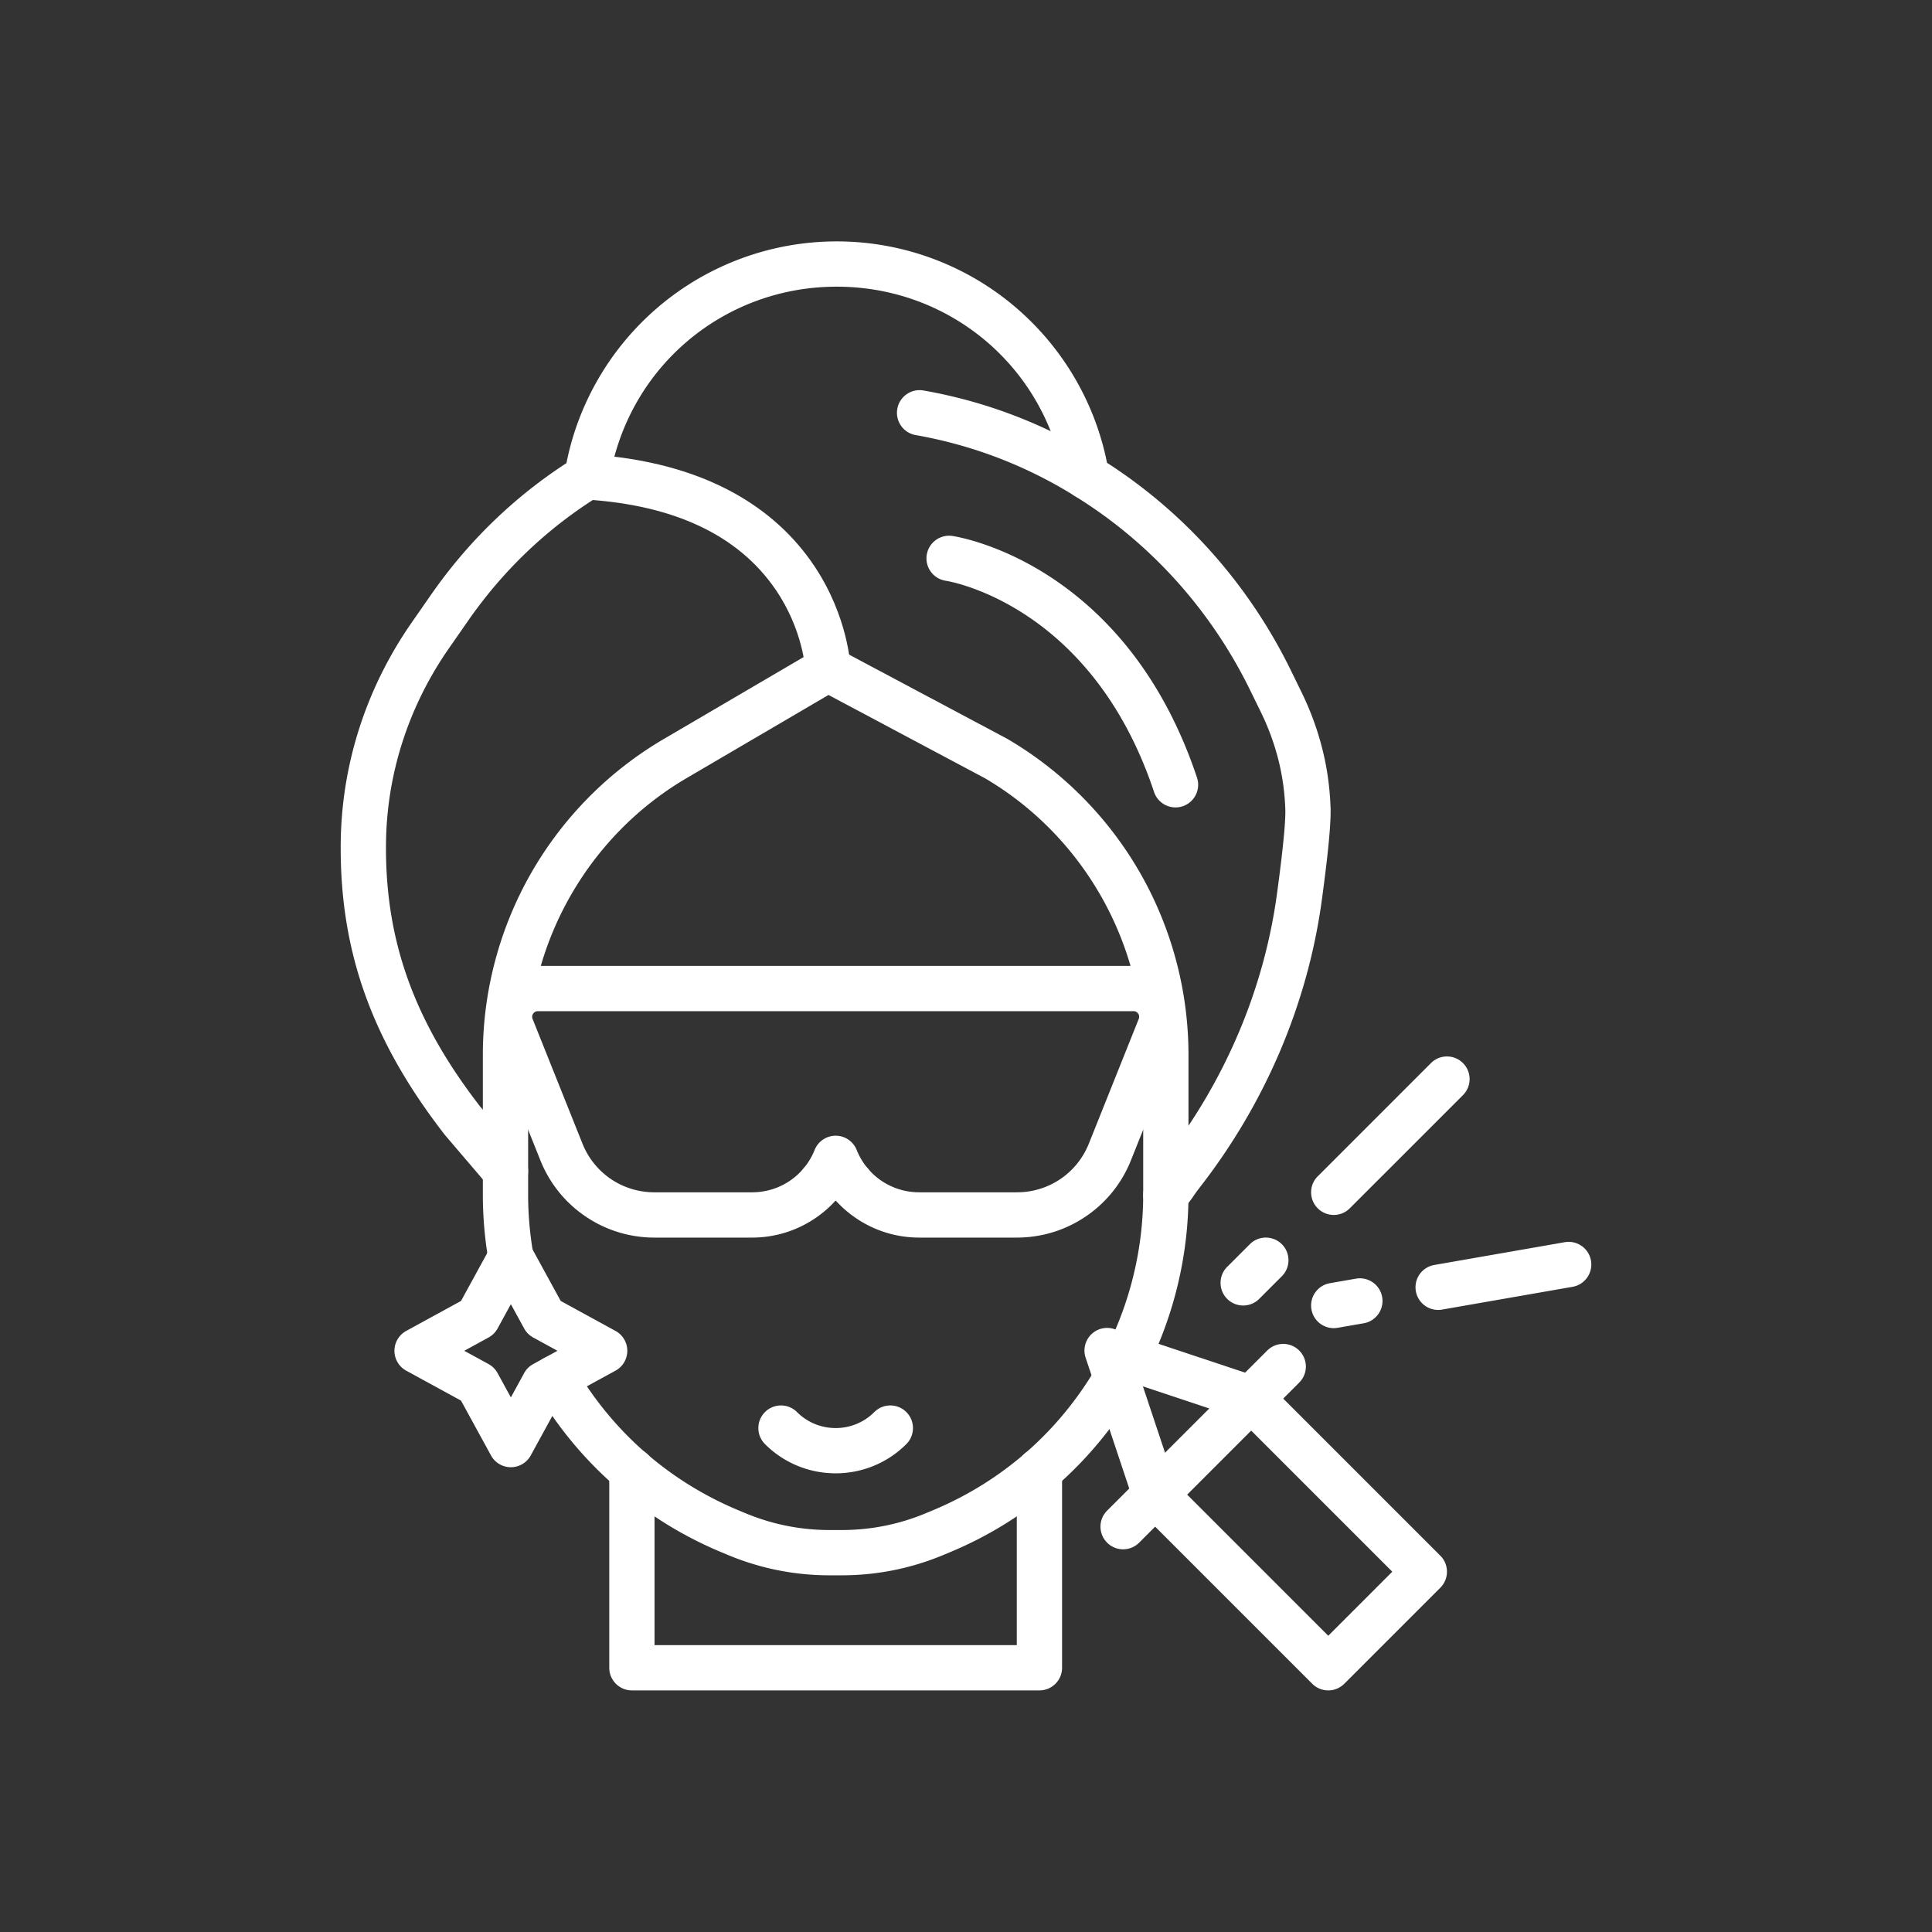
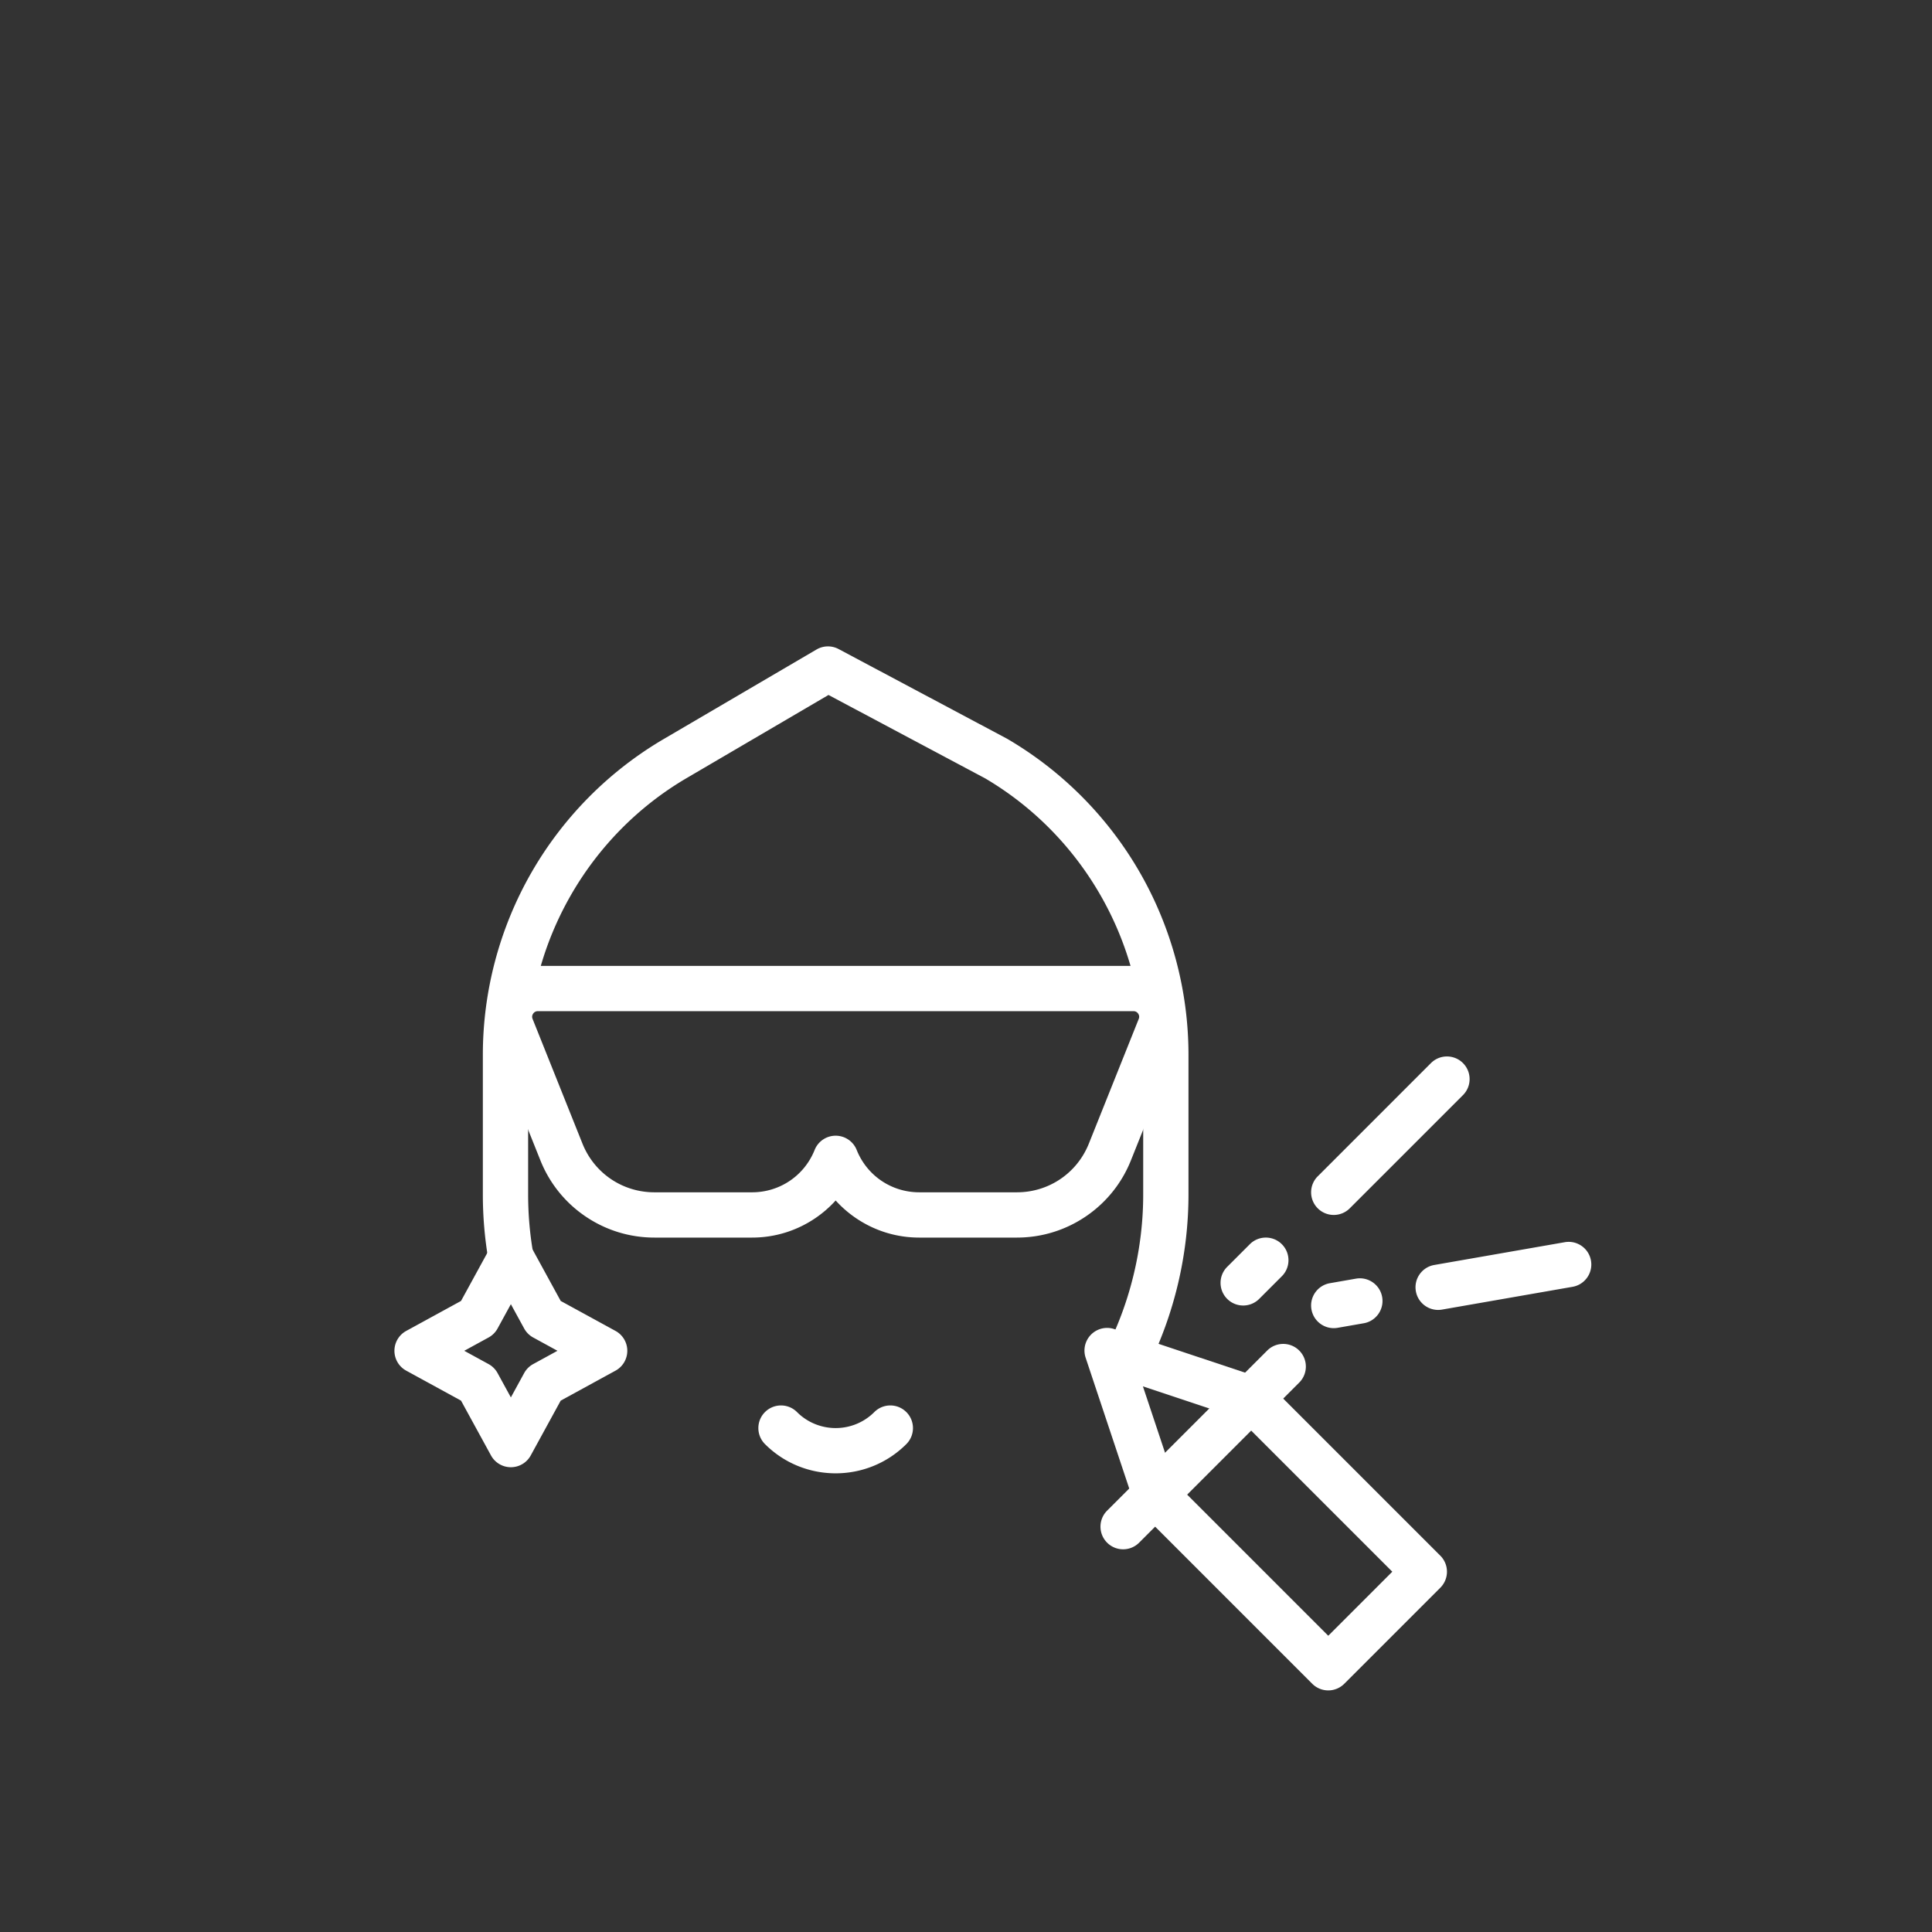
<svg xmlns="http://www.w3.org/2000/svg" version="1.1" width="512" height="512" x="0" y="0" viewBox="0 0 2048 2048" style="enable-background:new 0 0 512 512" xml:space="preserve">
  <rect x="0" y="0" width="2048" height="2048" fill="#333333" stroke="none" />
  <g>
-     <path fill="#ffffff" d="M1151.754 529.24a23.898 23.898 0 0 1-12.643-3.617c-51.819-32.191-108.496-53.863-168.455-64.413-13.054-2.296-21.775-14.741-19.478-27.795 2.296-13.055 14.743-21.78 27.795-19.478 66.021 11.616 128.421 35.474 185.468 70.914 11.259 6.994 14.716 21.792 7.722 33.051-4.546 7.316-12.387 11.338-20.409 11.338zM892.267 1669.893h-12.86c-37.339 0-73.713-7.306-108.112-21.714l-7.303-3.048c-41.553-17.394-79.678-41.287-113.337-71.027-32.988-29.146-60.951-63.24-83.112-101.333-6.666-11.457-2.781-26.147 8.676-32.813 11.456-6.663 26.147-2.781 32.813 8.677 40.047 68.837 100.033 121.47 173.472 152.21l7.308 3.05c28.522 11.947 58.658 17.999 89.595 17.999h12.86c30.938 0 61.073-6.052 89.568-17.987l7.357-3.071c73.365-30.708 133.328-83.301 173.385-152.08 6.671-11.454 21.366-15.331 32.817-8.661 11.454 6.671 15.332 21.364 8.661 32.817-22.167 38.062-50.125 72.126-83.099 101.247-33.646 29.716-71.75 53.592-113.254 70.964l-7.352 3.069c-34.37 14.395-70.744 21.701-108.083 21.701z" opacity="1" data-original="#212121" />
    <path fill="#ffffff" d="M1195.168 1462.847c-3.602 0-7.258-.813-10.699-2.531-11.86-5.92-16.676-20.332-10.756-32.192 24.941-49.968 38.124-105.945 38.124-161.881v-148.11c0-120.038-64.244-232.313-167.69-293.129l-165.908-88.313-150.298 88.07c-103.69 60.759-168.104 173.173-168.104 293.373v148.11c0 20.815 1.798 41.716 5.346 62.12.236 1.357.354 2.732.354 4.11 0 13.255-10.745 24.005-24 24.005-12.026 0-21.986-8.842-23.729-20.38a411.895 411.895 0 0 1-5.971-69.855v-148.11c0-67.584 17.757-134.298 51.353-192.93 33.598-58.636 82.176-107.689 140.484-141.856l161.87-94.85a24 24 0 0 1 23.411-.479l178.19 94.85c.288.154.574.313.856.479 58.308 34.167 106.887 83.22 140.484 141.856 33.595 58.632 51.353 125.346 51.353 192.93v148.11c0 63.337-14.931 126.728-43.177 183.318-4.202 8.416-12.683 13.285-21.493 13.285z" opacity="1" data-original="#212121" />
-     <path fill="#ffffff" d="M853.697 710.193c-.02-.422-2.294-42.693-31.763-85.556-39.367-57.262-107.065-89.269-201.212-95.13-13.229-.824-23.286-12.216-22.462-25.445.823-13.229 12.215-23.284 25.445-22.462 60.304 3.754 112.442 17.661 154.969 41.333 34.851 19.4 63.258 45.271 84.433 76.896 36.169 54.021 38.474 106.297 38.554 108.497l-47.968 1.753zM870.5 1277.61h-.01c-13.255 0-24-10.745-24-24s10.745-24 24-24 24.005 10.745 24.005 24-10.74 24-23.995 24z" opacity="1" data-original="#212121" />
-     <path fill="#ffffff" d="M1235.87 1291.02c-13.255 0-24.016-10.745-24.016-24a23.91 23.91 0 0 1 5.462-15.25l7.014-9.224c2.926-4.39 6.243-8.976 9.868-13.641 64.439-82.933 105.762-180.359 119.5-281.748 7.814-57.616 9.091-80.214 8.786-89.027-.405-11.677-1.537-23.04-3.364-33.772l-.104-.601c-4.039-23.521-11.636-46.777-22.586-69.174l-11.061-22.62c-40.945-83.768-103.556-153.979-181.066-203.043a547.033 547.033 0 0 0-4.932-3.095c-6.032-3.639-10.337-9.856-11.384-17.122-19.218-118.7-120.507-204.813-240.977-204.813-120.725 0-222.122 86.399-241.099 205.438a23.998 23.998 0 0 1-10.979 16.572l-1.19.74c-54.171 33.875-100.417 78.04-137.452 131.267l-20.39 29.301c-42.883 61.644-65.955 133.193-66.721 206.911-.02 1.702-.029 3.391-.029 5.081 0 100.231 30.805 184.703 99.867 273.813l44.679 52.294a23.904 23.904 0 0 1 6.129 16.013c0 13.255-10.73 24-23.985 24h-.03a23.998 23.998 0 0 1-18.247-8.41l-45.41-53.15a22.927 22.927 0 0 1-.711-.873C395.165 1104.631 361.15 1010.97 361.15 899.2c0-1.871.011-3.741.032-5.602.866-83.364 26.911-164.22 75.317-233.804l20.392-29.303c38.96-55.996 87.228-102.906 143.557-139.544 12.652-63.666 46.474-121.7 96.029-164.375 52.928-45.58 120.594-70.682 190.534-70.682 69.88 0 137.502 25.065 190.407 70.58 49.522 42.603 83.356 100.551 96.066 164.13 83.377 53.674 150.769 129.771 195.008 220.281l11.06 22.617c12.956 26.499 21.96 54.115 26.763 82.081l.111.636c2.2 12.927 3.552 26.44 4.03 40.254.545 15.742-2.462 47.515-9.192 97.138-14.873 109.762-59.536 215.144-129.161 304.75-3.062 3.942-5.812 7.754-8.173 11.329-.294.444-.603.879-.925 1.303l-8.03 10.56a24.007 24.007 0 0 1-19.105 9.471z" opacity="1" data-original="#212121" />
-     <path fill="#ffffff" d="M902.17 1278.77h-.01c-13.255 0-24-10.745-24-24s10.745-24 24-24 24.005 10.745 24.005 24-10.74 24-23.995 24zM1101.84 1791.89h-432c-13.255 0-24-10.745-24-24v-209c0-13.255 10.745-24 24-24s24 10.745 24 24v185h384v-184.9c0-13.255 10.745-24 24-24s24 10.745 24 24v208.899c0 13.256-10.745 24.001-24 24.001zM1246.092 855.898c-10.05 0-19.413-6.36-22.766-16.417-66.54-199.619-219.092-223.611-220.625-223.831-13.122-1.875-22.239-14.031-20.365-27.153 1.875-13.123 14.03-22.24 27.153-20.365 1.928.275 47.848 7.153 102.644 42.609 31.81 20.583 60.371 46.695 84.891 77.611 30.359 38.279 54.529 84.019 71.84 135.949 4.191 12.575-2.604 26.166-15.179 30.358a23.94 23.94 0 0 1-7.593 1.239z" opacity="1" data-original="#212121" />
    <path fill="#ffffff" d="M1077.965 1311.893H974.458c-23.965 0-47.122-7.102-66.966-20.537a119.598 119.598 0 0 1-21.656-18.796 119.591 119.591 0 0 1-21.655 18.796c-19.845 13.436-43.001 20.537-66.967 20.537H693.708c-26.113 0-51.346-7.738-72.97-22.379-21.624-14.64-38.179-35.193-47.878-59.439l-52.867-132.168a53.907 53.907 0 0 1 5.419-50.301 53.907 53.907 0 0 1 44.69-23.713h631.466a53.905 53.905 0 0 1 44.69 23.713 53.907 53.907 0 0 1 5.42 50.301l-52.867 132.168c-9.698 24.246-26.255 44.8-47.878 59.439-21.622 14.64-46.855 22.379-72.968 22.379zm-192.129-108a24 24 0 0 1 22.283 15.087c10.914 27.283 36.953 44.913 66.339 44.913h103.506c33.789 0 63.731-20.272 76.281-51.646l52.867-132.167c.972-2.431.21-4.368-.6-5.564-.811-1.196-2.326-2.623-4.944-2.623H570.103c-2.618 0-4.133 1.427-4.943 2.623s-1.572 3.133-.6 5.564l52.867 132.168c12.549 31.373 42.492 51.645 76.281 51.645h103.506c29.386 0 55.425-17.63 66.339-44.913a23.999 23.999 0 0 1 22.283-15.087zM1408.013 1791.893a23.926 23.926 0 0 1-16.971-7.029l-183.515-183.515a24.009 24.009 0 0 1-5.798-9.382l-50.911-152.734a24.001 24.001 0 0 1 30.359-30.359l152.734 50.911a24.012 24.012 0 0 1 9.381 5.798l183.516 183.516a23.999 23.999 0 0 1 0 33.942l-101.824 101.823a23.932 23.932 0 0 1-16.971 7.029zm-162.538-220.479 162.538 162.537 67.883-67.882-162.539-162.539-101.822-33.94z" opacity="1" data-original="#212121" />
    <path fill="#ffffff" d="M1190.558 1642.318a23.926 23.926 0 0 1-16.971-7.029c-9.372-9.373-9.372-24.568 0-33.941l169.705-169.705c9.373-9.373 24.568-9.373 33.941 0 9.372 9.373 9.372 24.568 0 33.941l-169.705 169.705a23.92 23.92 0 0 1-16.97 7.029zM1317.837 1383.893a23.926 23.926 0 0 1-16.971-7.029c-9.372-9.373-9.372-24.568 0-33.941l24-24c9.373-9.373 24.568-9.373 33.941 0 9.372 9.373 9.372 24.568 0 33.941l-24 24a23.924 23.924 0 0 1-16.97 7.029zM1413.837 1287.893a23.926 23.926 0 0 1-16.971-7.029c-9.372-9.373-9.372-24.568 0-33.941l120-120c9.373-9.373 24.568-9.373 33.941 0 9.372 9.373 9.372 24.568 0 33.941l-120 120a23.924 23.924 0 0 1-16.97 7.029zM1413.809 1407.896c-11.445 0-21.578-8.215-23.614-19.877-2.279-13.057 6.458-25.49 19.516-27.77l27.668-4.83c13.055-2.271 25.489 6.457 27.77 19.516 2.279 13.057-6.458 25.49-19.516 27.77l-27.668 4.83a24.239 24.239 0 0 1-4.156.361zM1524.48 1388.578c-11.445 0-21.578-8.215-23.614-19.877-2.279-13.058 6.458-25.49 19.516-27.77l138.341-24.147c13.053-2.274 25.491 6.458 27.77 19.516s-6.458 25.49-19.516 27.77l-138.341 24.147a24.221 24.221 0 0 1-4.156.361zM885.836 1561.783c-27.129 0-54.258-10.326-74.912-30.979-9.373-9.373-9.373-24.568 0-33.941s24.568-9.373 33.941 0c22.591 22.592 59.351 22.592 81.941 0 9.373-9.373 24.568-9.373 33.941 0s9.373 24.568 0 33.941c-20.652 20.653-47.781 30.979-74.911 30.979zM541.541 1555.314a24.002 24.002 0 0 1-21.057-12.483l-31.778-58.104-58.104-31.778a24.001 24.001 0 0 1 0-42.114l58.104-31.778 31.778-58.104a24.002 24.002 0 0 1 42.114 0l31.778 58.104 58.104 31.778a24.001 24.001 0 0 1 0 42.114l-58.104 31.778-31.778 58.104a24.002 24.002 0 0 1-21.057 12.483zm-49.406-123.421 25.771 14.095a24.008 24.008 0 0 1 9.541 9.54l14.095 25.771 14.095-25.771a24.008 24.008 0 0 1 9.541-9.54l25.771-14.095-25.771-14.095a24.008 24.008 0 0 1-9.541-9.54l-14.095-25.771-14.095 25.771a24.008 24.008 0 0 1-9.541 9.54z" opacity="1" data-original="#212121" />
  </g>
</svg>